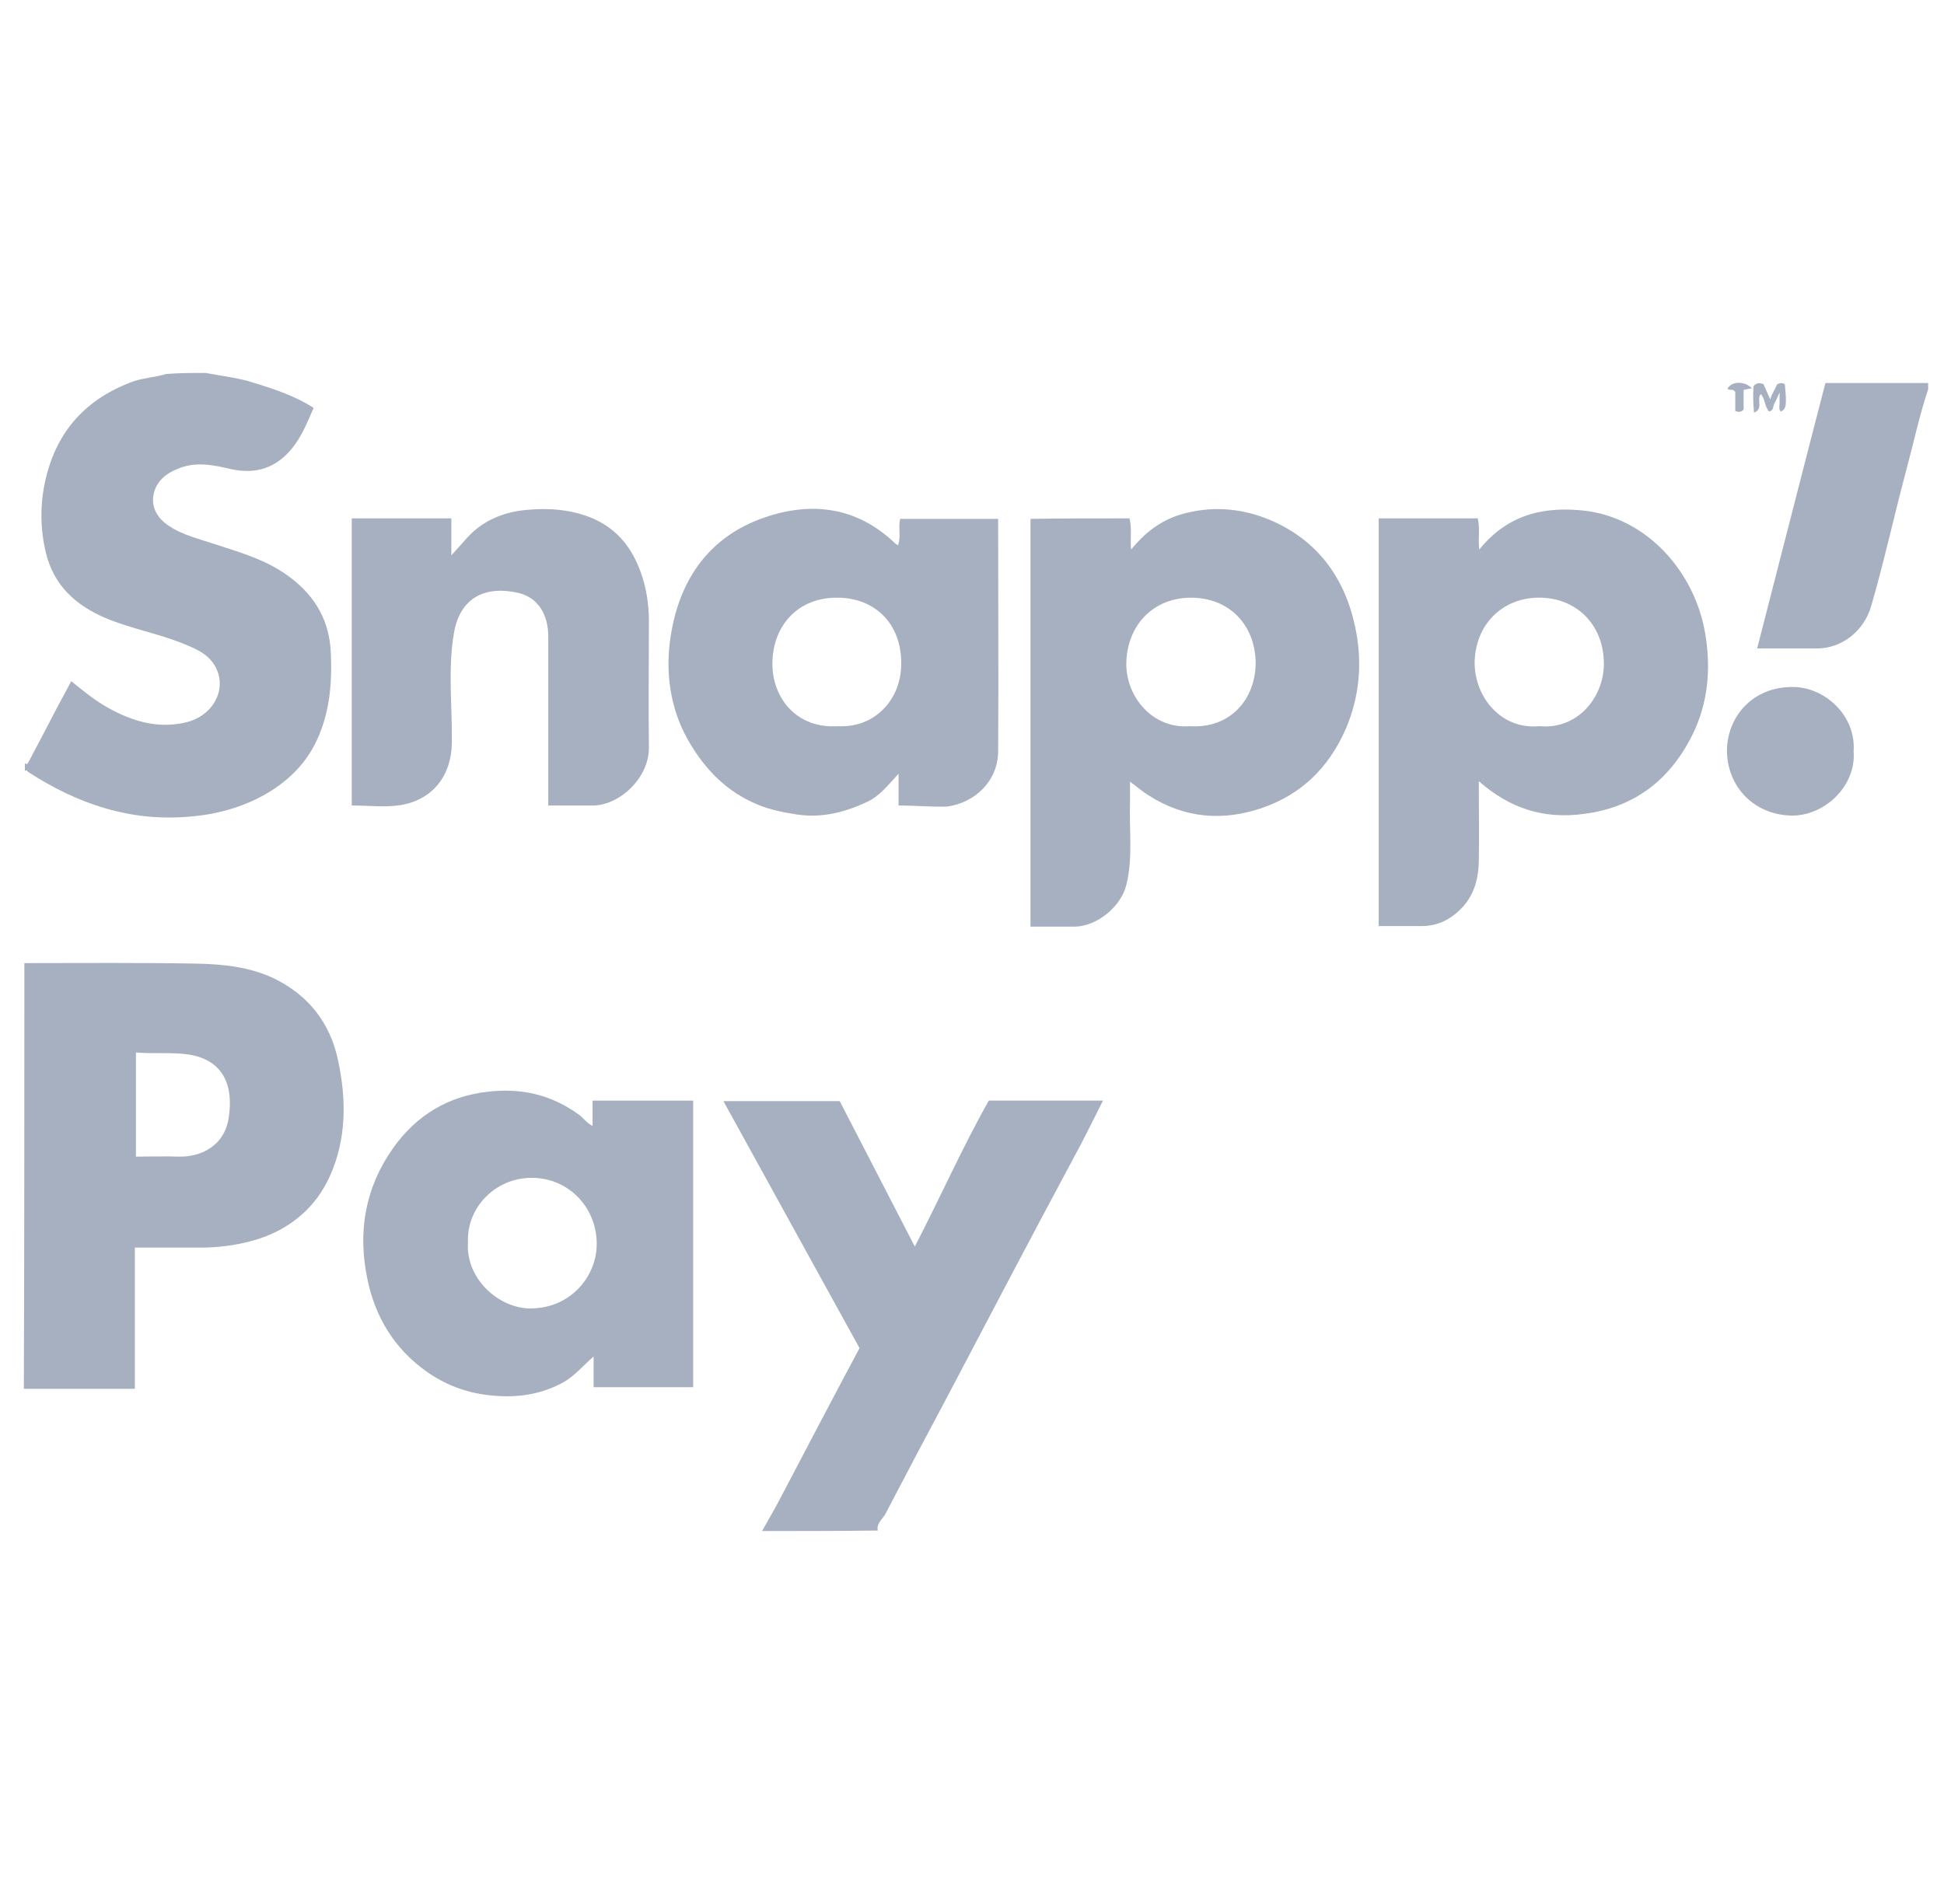
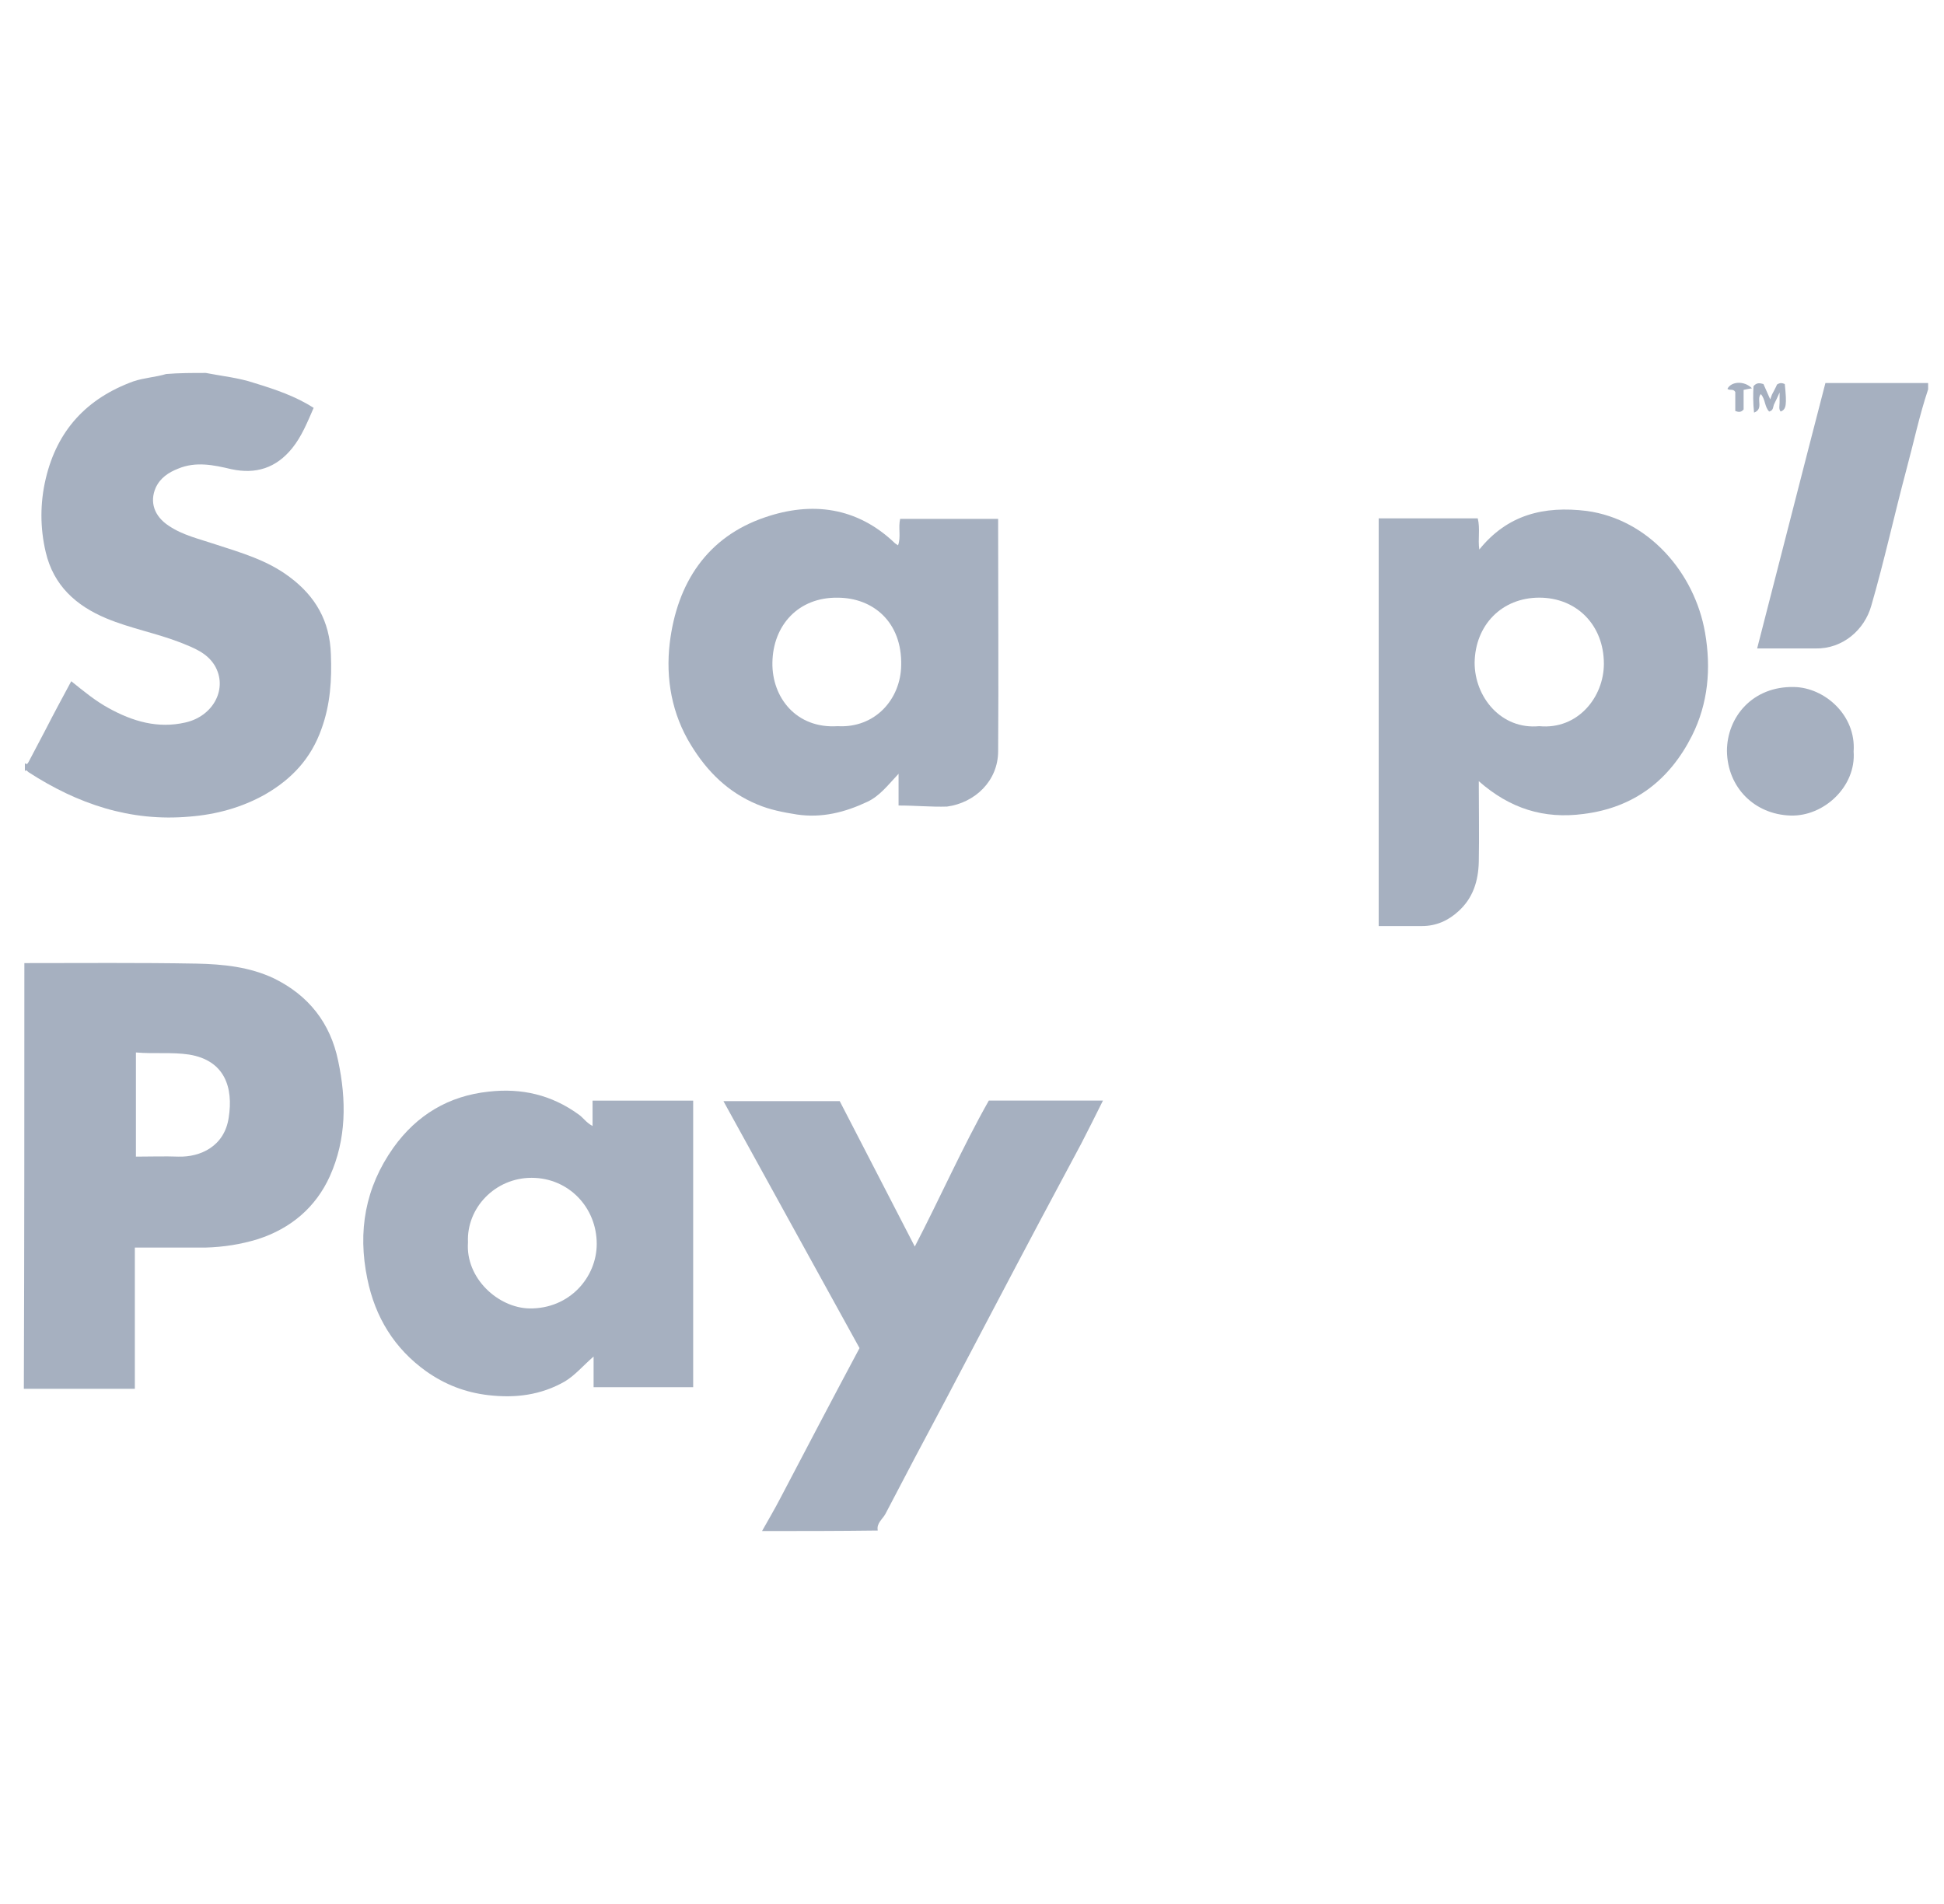
<svg xmlns="http://www.w3.org/2000/svg" width="49" height="48" viewBox="0 0 49 48" fill="none">
  <path d="M0.614 24.28C2.059 24.28 3.505 24.267 4.95 24.293C5.62 24.307 6.29 24.373 6.908 24.667C7.775 25.093 8.327 25.786 8.524 26.746C8.734 27.733 8.734 28.719 8.314 29.653C7.959 30.439 7.328 30.972 6.5 31.239C6.067 31.372 5.633 31.439 5.173 31.452C4.595 31.452 4.004 31.452 3.399 31.452C3.399 32.626 3.399 33.785 3.399 35.012C2.453 35.012 1.534 35.012 0.601 35.012C0.614 31.426 0.614 27.853 0.614 24.28ZM3.426 26.533C3.426 27.426 3.426 28.293 3.426 29.159C3.794 29.159 4.148 29.146 4.503 29.159C5.042 29.173 5.659 28.906 5.765 28.173C5.883 27.426 5.673 26.733 4.766 26.586C4.332 26.52 3.886 26.573 3.426 26.533Z" fill="#A6B0C0" />
  <path d="M5.187 9.402C5.594 9.482 6.014 9.522 6.409 9.655C6.934 9.815 7.447 9.988 7.906 10.282C7.749 10.642 7.604 11.002 7.368 11.295C6.96 11.802 6.448 11.961 5.83 11.828C5.384 11.722 4.937 11.628 4.49 11.815C4.254 11.908 4.043 12.041 3.925 12.295C3.767 12.655 3.886 13.015 4.254 13.255C4.608 13.495 5.029 13.588 5.423 13.721C6.08 13.935 6.737 14.121 7.302 14.548C7.946 15.028 8.314 15.654 8.34 16.494C8.366 17.134 8.327 17.761 8.104 18.374C7.841 19.121 7.355 19.64 6.684 20.027C6.093 20.36 5.449 20.534 4.779 20.587C3.281 20.72 1.954 20.267 0.719 19.467C0.693 19.454 0.666 19.387 0.627 19.441C0.627 19.374 0.627 19.307 0.627 19.241C0.693 19.294 0.706 19.227 0.732 19.187C0.863 18.934 1.008 18.667 1.139 18.414C1.35 18.001 1.573 17.587 1.796 17.174C2.112 17.427 2.401 17.668 2.742 17.854C3.347 18.187 3.978 18.374 4.674 18.214C5.384 18.054 5.752 17.348 5.41 16.774C5.213 16.454 4.884 16.334 4.556 16.201C3.938 15.961 3.281 15.841 2.677 15.588C1.915 15.268 1.35 14.761 1.153 13.921C1.008 13.308 1.008 12.681 1.153 12.068C1.442 10.842 2.191 10.042 3.36 9.615C3.636 9.522 3.925 9.509 4.188 9.429C4.516 9.402 4.845 9.402 5.187 9.402Z" fill="#A6B0C0" />
  <path d="M19.208 38.598C19.365 38.318 19.523 38.052 19.668 37.772C20.325 36.519 20.982 35.265 21.665 33.986C20.535 31.933 19.392 29.866 18.235 27.76C19.221 27.76 20.18 27.76 21.166 27.76C21.783 28.959 22.414 30.173 23.058 31.426C23.702 30.186 24.253 28.933 24.924 27.746C25.883 27.746 26.829 27.746 27.801 27.746C27.617 28.12 27.433 28.48 27.249 28.84C26.908 29.479 26.566 30.119 26.224 30.759C25.41 32.292 24.608 33.826 23.807 35.345C23.307 36.279 22.808 37.225 22.322 38.158C22.256 38.292 22.085 38.398 22.125 38.585C21.139 38.598 20.167 38.598 19.208 38.598Z" fill="#A6B0C0" />
  <path d="M37.274 19.694C37.274 20.4 37.287 21.067 37.274 21.733C37.261 22.213 37.129 22.64 36.761 22.973C36.499 23.213 36.196 23.346 35.842 23.346C35.474 23.346 35.119 23.346 34.751 23.346C34.751 19.907 34.751 16.494 34.751 13.068C35.592 13.068 36.407 13.068 37.248 13.068C37.313 13.334 37.248 13.588 37.287 13.854C37.996 12.974 38.916 12.748 39.994 12.881C41.557 13.094 42.714 14.441 42.977 15.947C43.134 16.854 43.055 17.734 42.648 18.547C42.083 19.667 41.19 20.36 39.915 20.52C38.916 20.653 38.062 20.387 37.274 19.694ZM38.798 18.307C39.77 18.4 40.427 17.574 40.427 16.734C40.427 15.761 39.744 15.067 38.798 15.067C37.852 15.067 37.182 15.761 37.169 16.707C37.169 17.574 37.839 18.4 38.798 18.307Z" fill="#A6B0C0" />
-   <path d="M28.47 13.068C28.536 13.335 28.483 13.588 28.51 13.854C28.851 13.441 29.232 13.135 29.745 12.975C30.507 12.748 31.256 12.801 31.979 13.095C33.201 13.601 33.897 14.561 34.16 15.814C34.344 16.681 34.278 17.561 33.91 18.401C33.477 19.374 32.78 20.04 31.795 20.374C30.809 20.707 29.85 20.627 28.956 20.054C28.799 19.96 28.667 19.84 28.483 19.707C28.483 19.894 28.483 20.054 28.483 20.214C28.457 20.907 28.562 21.613 28.391 22.307C28.26 22.853 27.655 23.347 27.104 23.36C26.736 23.36 26.355 23.36 25.974 23.36C25.974 19.934 25.974 16.508 25.974 13.081C26.788 13.068 27.616 13.068 28.47 13.068ZM29.994 18.307C31.019 18.374 31.65 17.614 31.65 16.707C31.637 15.748 30.98 15.068 30.021 15.068C29.075 15.068 28.431 15.748 28.391 16.668C28.352 17.547 29.048 18.387 29.994 18.307Z" fill="#A6B0C0" />
  <path d="M14.936 28.386C14.936 28.173 14.936 27.973 14.936 27.747C15.79 27.747 16.618 27.747 17.472 27.747C17.472 30.146 17.472 32.559 17.472 34.972C16.631 34.972 15.803 34.972 14.962 34.972C14.962 34.732 14.962 34.492 14.962 34.199C14.699 34.426 14.502 34.666 14.239 34.826C13.635 35.172 12.991 35.252 12.308 35.172C11.73 35.105 11.217 34.906 10.744 34.572C9.943 33.999 9.457 33.212 9.259 32.239C9.01 31.039 9.207 29.933 9.916 28.933C10.508 28.106 11.309 27.627 12.321 27.52C13.149 27.427 13.898 27.6 14.581 28.093C14.699 28.173 14.778 28.306 14.936 28.386ZM11.796 31.319C11.73 32.226 12.558 32.972 13.346 32.986C14.358 32.999 15.041 32.199 15.041 31.359C15.041 30.439 14.332 29.693 13.399 29.693C12.479 29.693 11.756 30.453 11.796 31.319Z" fill="#A6B0C0" />
  <path d="M22.649 20.307C22.649 20.027 22.649 19.787 22.649 19.507C22.386 19.787 22.176 20.067 21.861 20.214C21.296 20.48 20.718 20.627 20.087 20.534C19.745 20.48 19.404 20.414 19.088 20.28C18.352 19.974 17.827 19.454 17.419 18.787C16.933 18.001 16.776 17.107 16.881 16.214C17.065 14.694 17.827 13.534 19.285 13.041C20.455 12.641 21.598 12.775 22.557 13.694C22.57 13.708 22.596 13.721 22.636 13.748C22.715 13.534 22.636 13.308 22.689 13.081C23.503 13.081 24.318 13.081 25.159 13.081C25.159 13.175 25.159 13.255 25.159 13.348C25.159 15.214 25.172 17.067 25.159 18.934C25.159 19.694 24.567 20.24 23.871 20.334C23.477 20.347 23.083 20.307 22.649 20.307ZM21.112 18.307C22.058 18.361 22.702 17.627 22.715 16.774C22.741 15.681 22.005 15.068 21.112 15.068C20.126 15.054 19.482 15.761 19.469 16.707C19.456 17.587 20.074 18.374 21.112 18.307Z" fill="#A6B0C0" />
-   <path d="M13.82 20.307C13.82 18.867 13.82 17.454 13.82 16.054C13.82 15.481 13.557 15.068 13.071 14.948C12.256 14.761 11.599 15.041 11.442 15.961C11.284 16.881 11.402 17.801 11.389 18.734C11.376 19.574 10.89 20.16 10.114 20.294C9.72 20.36 9.287 20.307 8.866 20.307C8.866 17.894 8.866 15.494 8.866 13.068C9.707 13.068 10.522 13.068 11.376 13.068C11.376 13.361 11.376 13.655 11.376 14.001C11.534 13.828 11.652 13.695 11.757 13.575C12.164 13.121 12.69 12.908 13.268 12.855C13.833 12.802 14.398 12.841 14.937 13.068C15.554 13.335 15.922 13.801 16.146 14.415C16.29 14.815 16.356 15.228 16.356 15.654C16.356 16.721 16.343 17.788 16.356 18.841C16.369 19.614 15.594 20.334 14.897 20.307C14.556 20.307 14.201 20.307 13.82 20.307Z" fill="#A6B0C0" />
  <path d="M48.6 9.656C48.6 9.709 48.6 9.762 48.6 9.816C48.377 10.482 48.232 11.175 48.048 11.855C47.746 12.988 47.496 14.135 47.168 15.268C46.997 15.881 46.445 16.361 45.762 16.348C45.276 16.348 44.803 16.348 44.29 16.348C44.868 14.108 45.433 11.882 46.011 9.656C46.892 9.656 47.746 9.656 48.6 9.656Z" fill="#A6B0C0" />
  <path d="M46.722 18.947C46.788 19.827 45.973 20.587 45.132 20.56C44.226 20.533 43.542 19.854 43.529 18.934C43.529 18.08 44.173 17.294 45.224 17.32C45.986 17.334 46.788 18.027 46.722 18.947Z" fill="#A6B0C0" />
  <path d="M44.62 10.068C44.646 10.002 44.659 9.948 44.685 9.908C44.725 9.828 44.764 9.762 44.79 9.695C44.869 9.642 44.922 9.655 44.987 9.682C45.04 10.202 45.027 10.322 44.882 10.375C44.83 10.308 44.856 10.228 44.856 10.148C44.856 10.082 44.856 10.015 44.856 9.895C44.803 10.015 44.764 10.095 44.725 10.175C44.685 10.242 44.712 10.348 44.593 10.375C44.475 10.255 44.501 10.068 44.383 9.935C44.265 10.068 44.462 10.308 44.212 10.402C44.186 10.148 44.186 9.935 44.199 9.735C44.278 9.642 44.357 9.655 44.449 9.682C44.501 9.802 44.554 9.922 44.62 10.068Z" fill="#A6B0C0" />
  <path d="M44.16 9.789C44.068 9.802 44.015 9.816 43.949 9.829C43.949 10.002 43.949 10.162 43.949 10.322C43.884 10.402 43.818 10.389 43.739 10.362C43.739 10.189 43.739 10.029 43.739 9.882C43.687 9.789 43.595 9.856 43.542 9.802C43.634 9.616 43.962 9.589 44.16 9.789Z" fill="#A6B0C0" />
</svg>